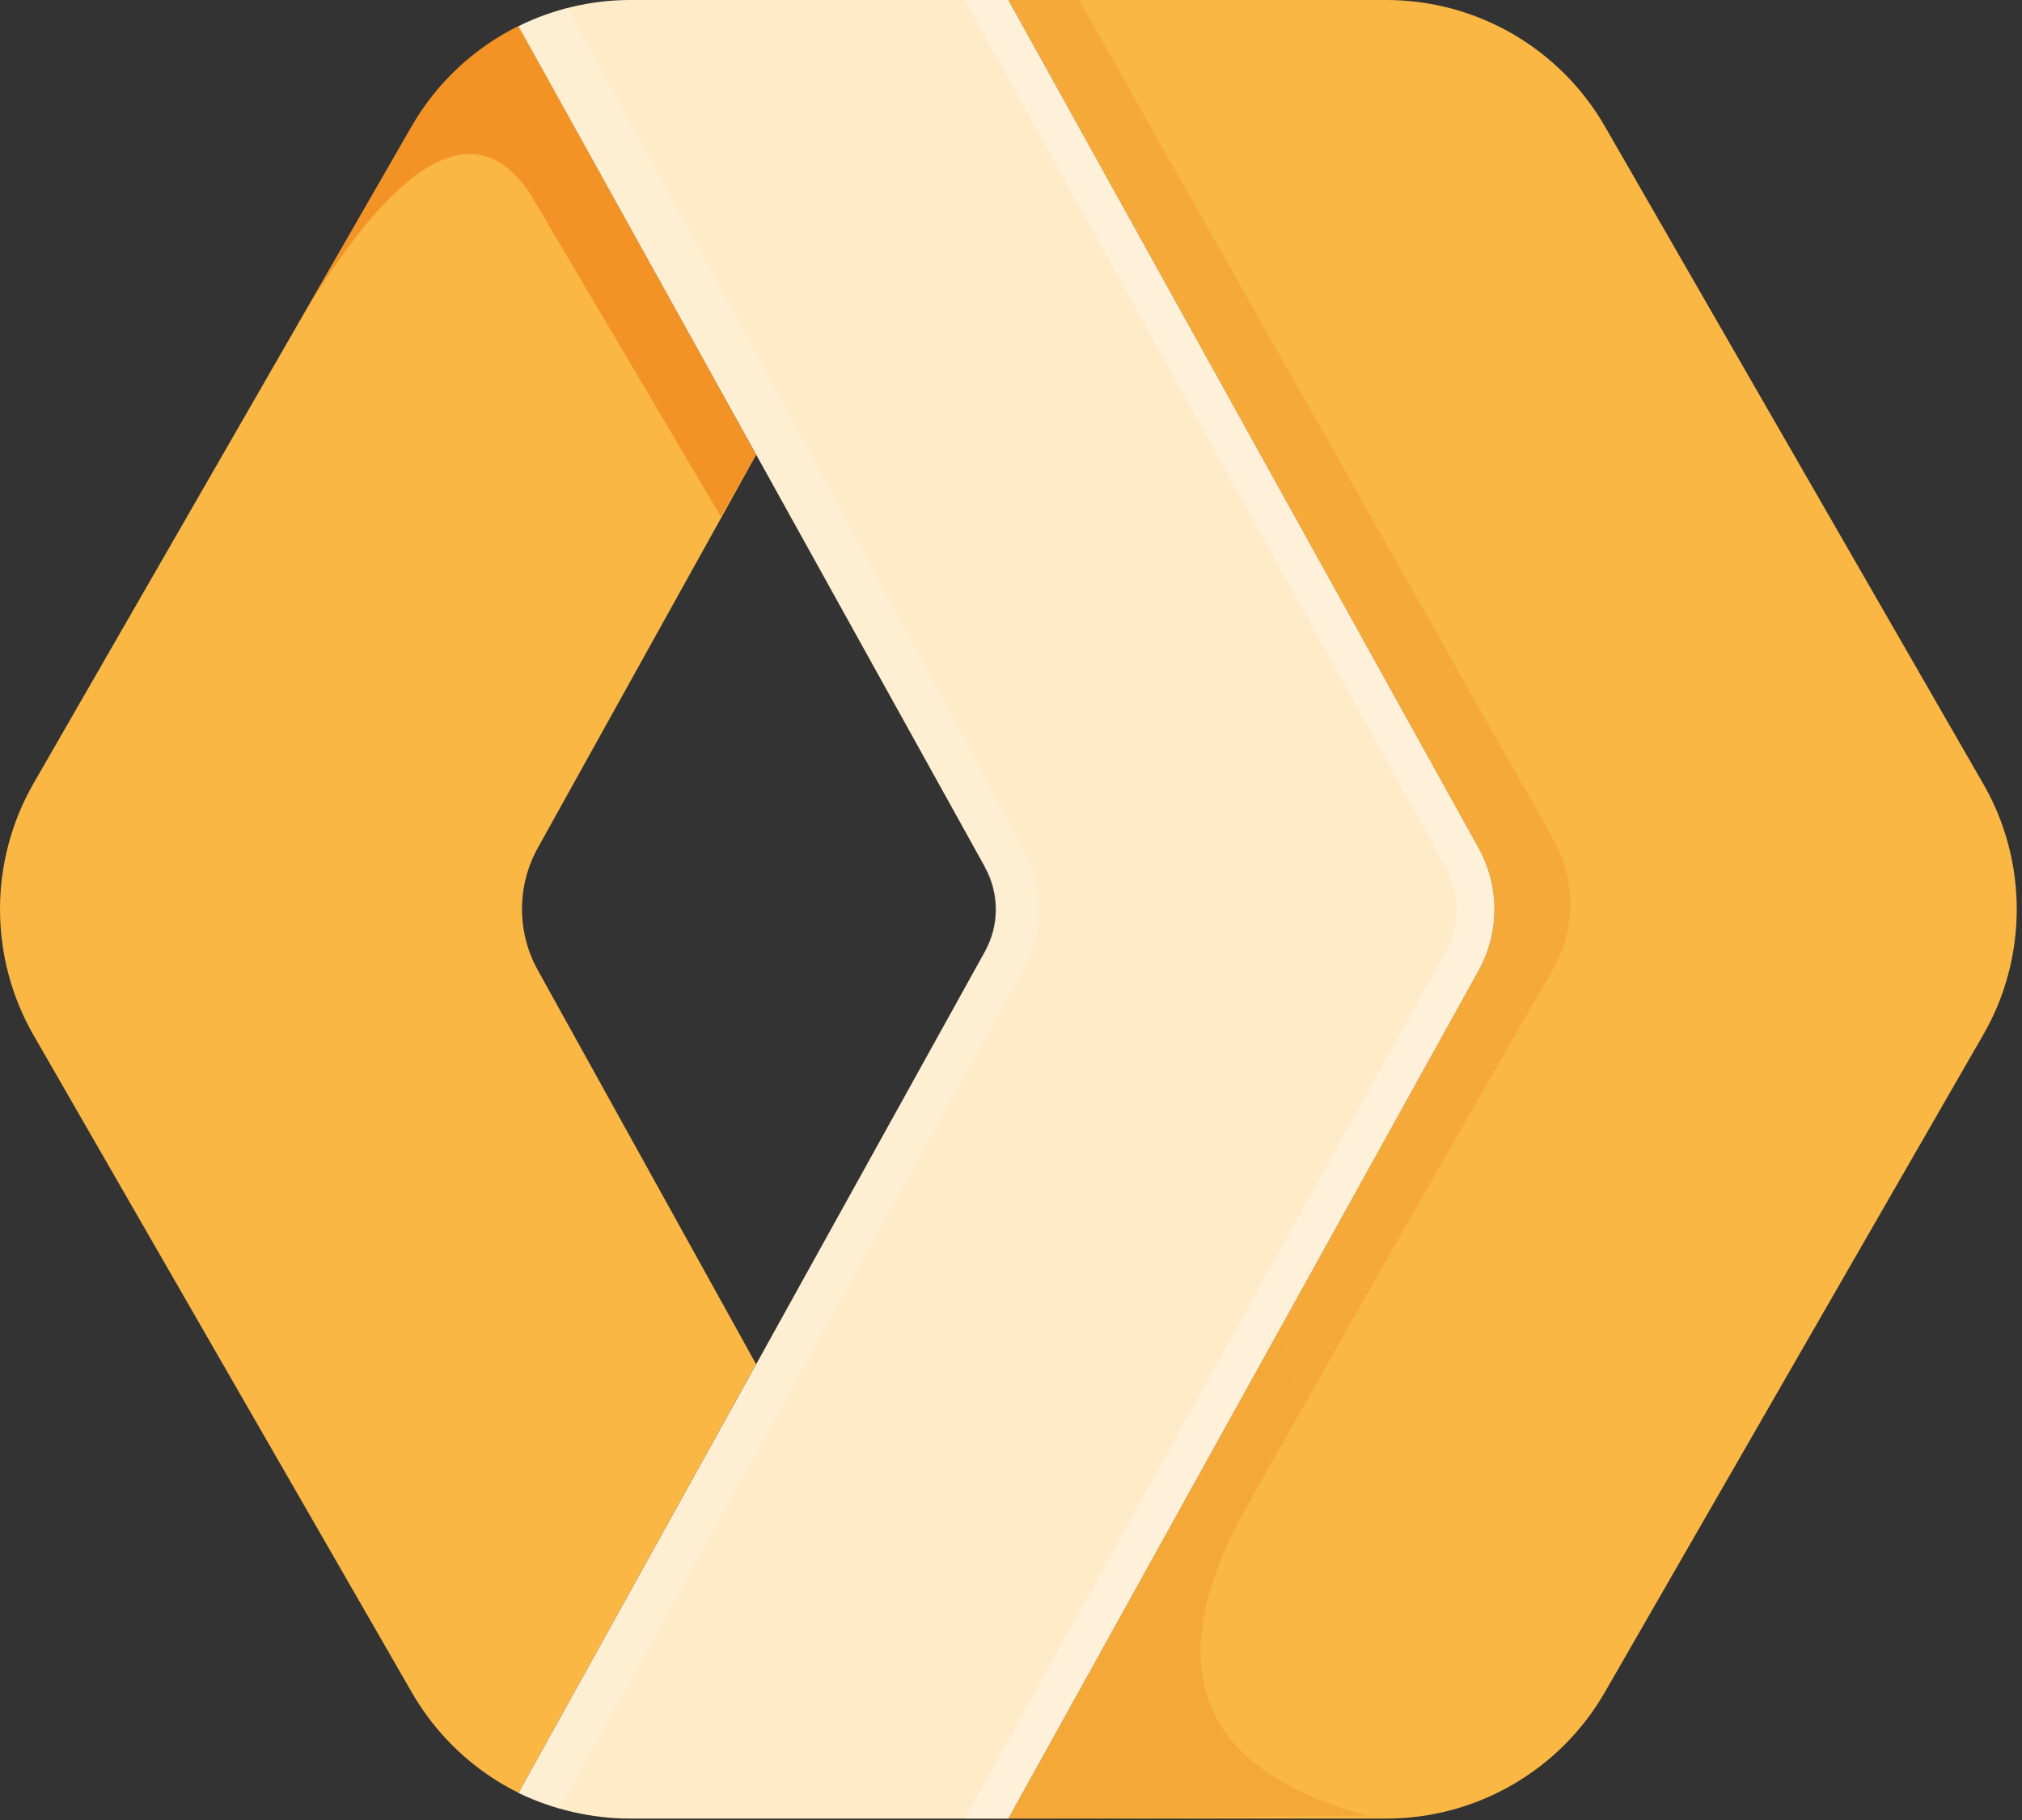
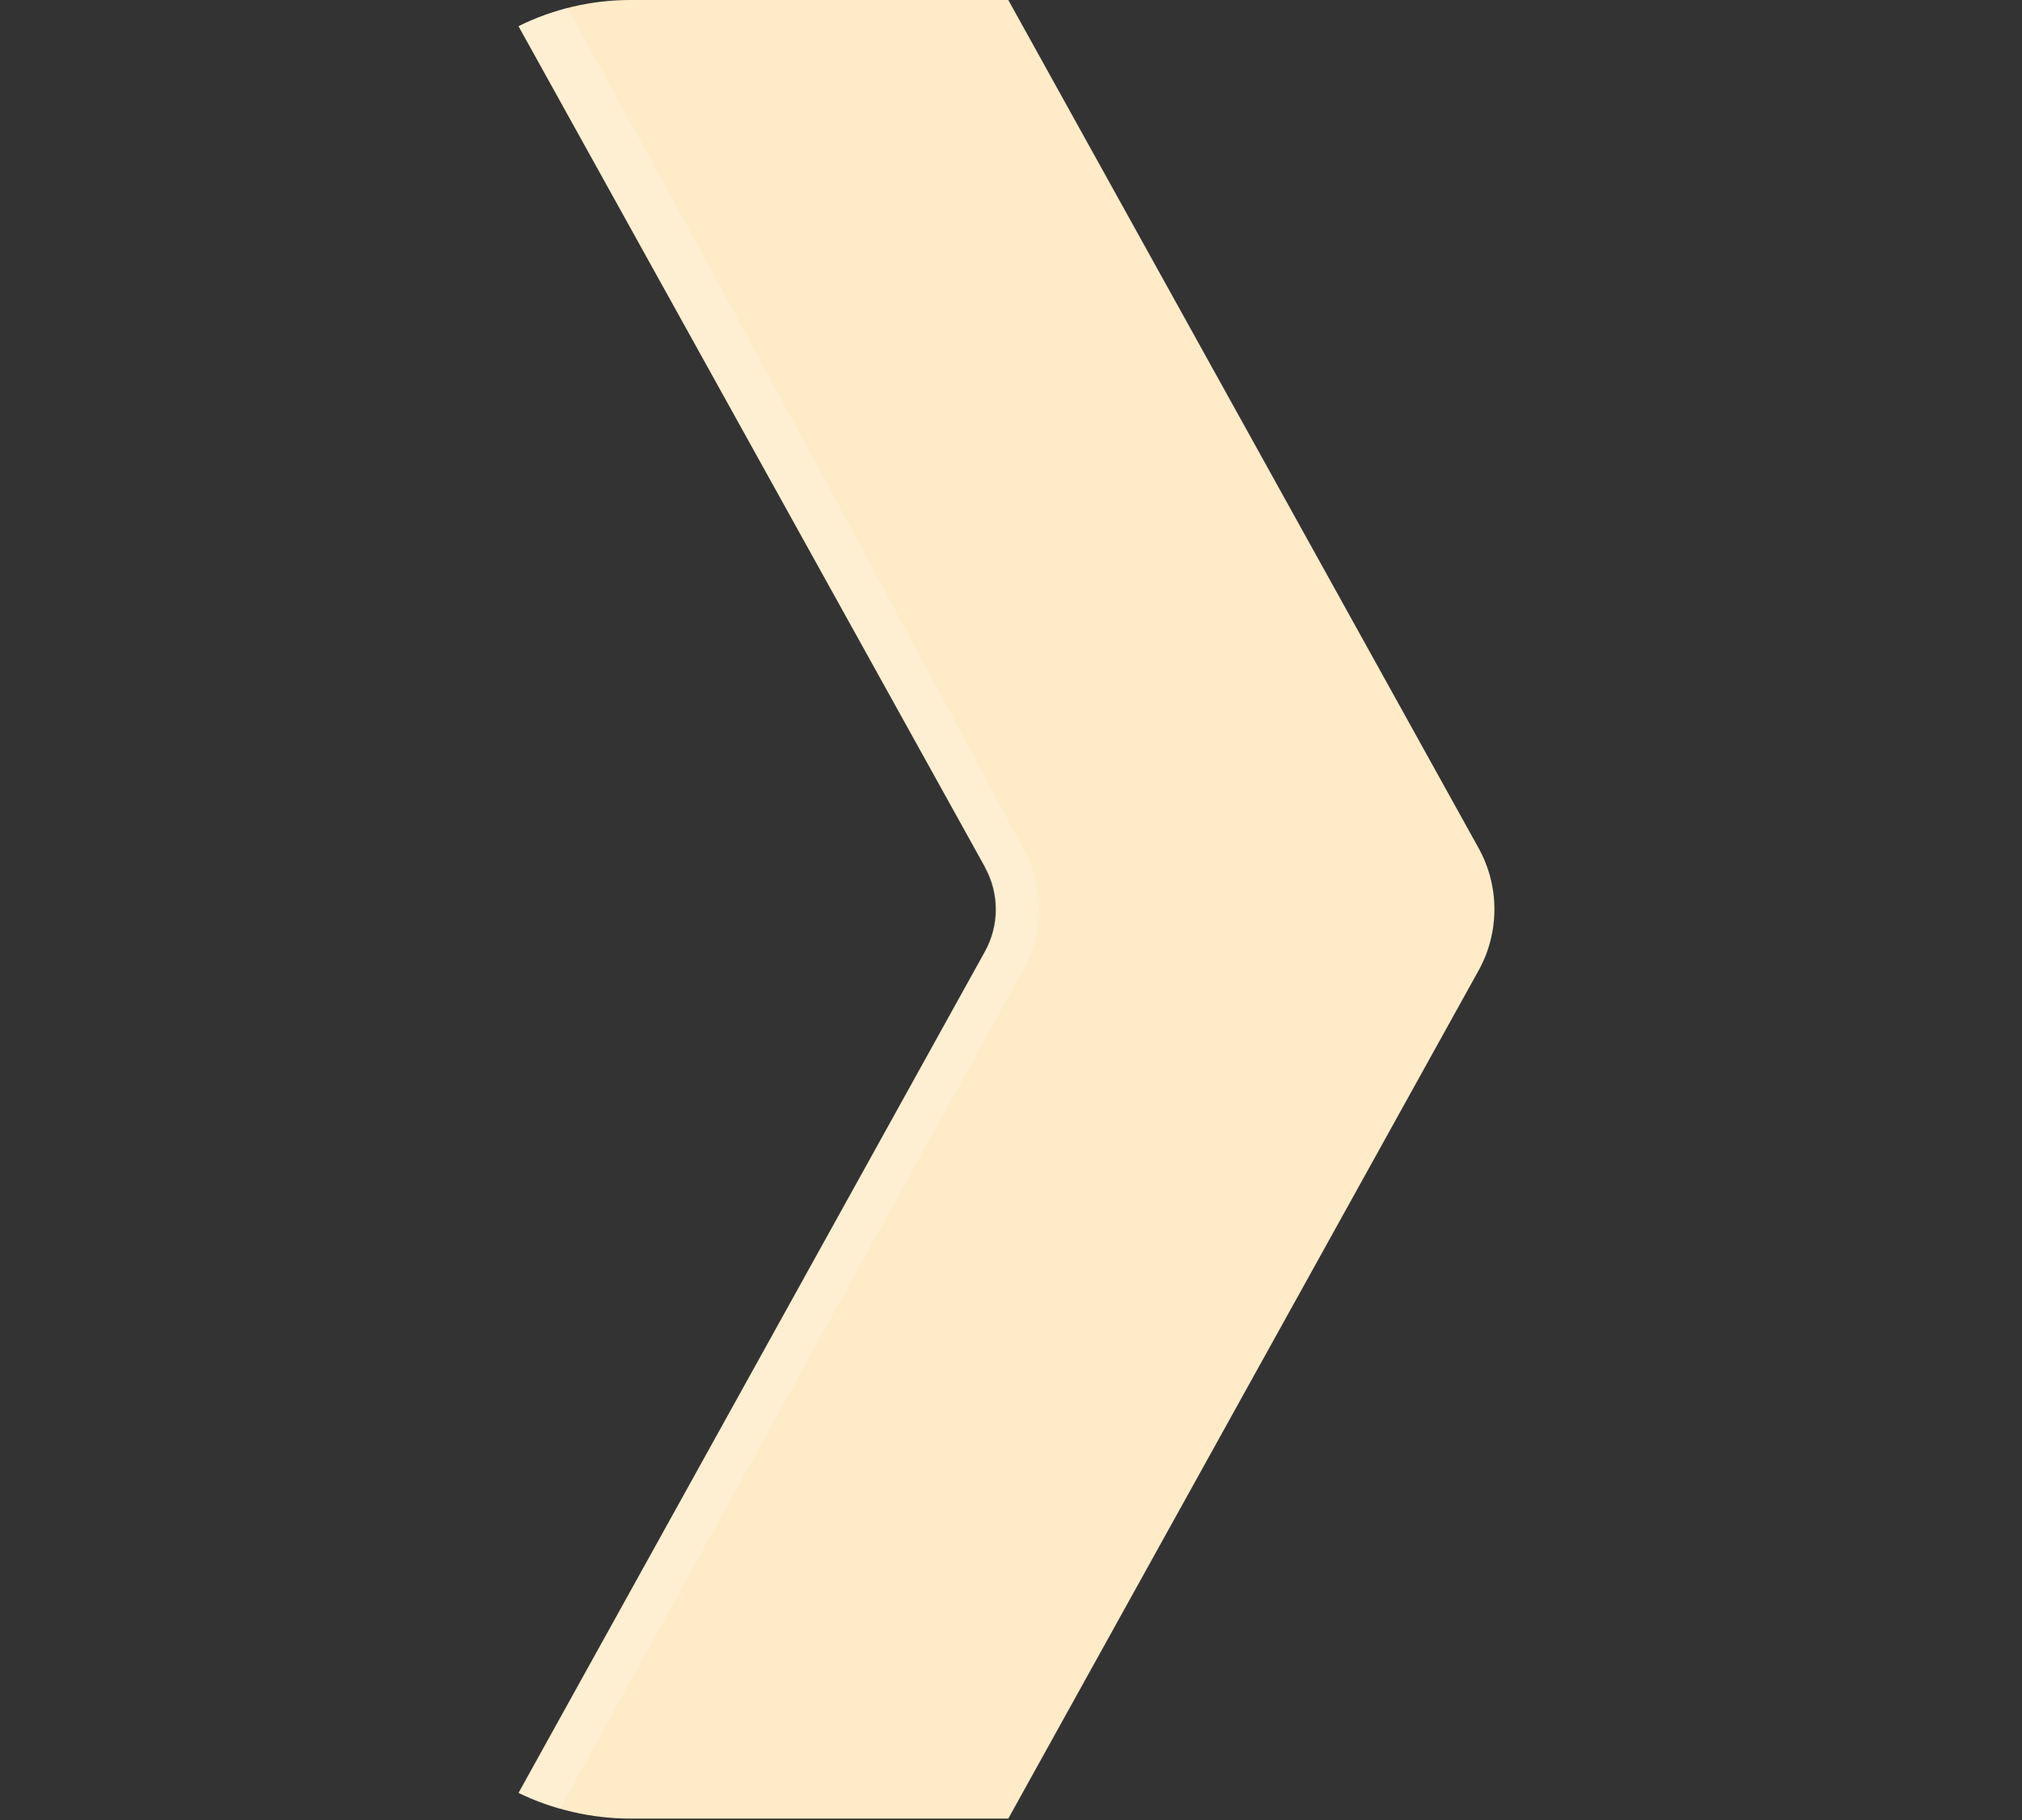
<svg xmlns="http://www.w3.org/2000/svg" width="50" height="45" viewBox="0 0 50 45" fill="none">
  <rect x="0" y="0" width="50" height="45" fill="#333333" stroke="none" />
  <g clip-path="url(#clip0_75_6373)">
-     <path d="M12.822 0.647L18.697 11.247L13.302 20.959C13.043 21.423 12.908 21.945 12.908 22.476C12.908 23.007 13.043 23.529 13.302 23.993L18.697 33.73L12.822 44.329C11.717 43.781 10.799 42.917 10.184 41.847L0.832 25.6C0.287 24.651 0 23.576 0 22.482C0 21.388 0.287 20.313 0.832 19.365L10.184 3.117C10.8 2.051 11.718 1.192 12.822 0.647L12.822 0.647Z" fill="url(#paint0_linear_75_6373)" />
    <path opacity="0.7" d="M13.302 20.971C13.046 21.434 12.911 21.954 12.911 22.482C12.911 23.011 13.046 23.531 13.302 23.993L18.697 33.729L12.822 44.329C11.716 43.781 10.798 42.917 10.184 41.847L0.832 25.6C0.088 24.317 4.249 22.782 13.302 20.983V20.971L13.302 20.971Z" fill="url(#paint1_linear_75_6373)" />
-     <path opacity="0.5" d="M13.422 1.715L18.698 11.247L17.823 12.77L13.17 4.892C11.827 2.698 9.777 3.837 7.211 8.274L7.595 7.614L10.184 3.117C10.794 2.055 11.704 1.196 12.799 0.647L13.41 1.715H13.422Z" fill="url(#paint2_linear_75_6373)" />
-     <path d="M39.681 3.117L49.033 19.365C50.149 21.283 50.149 23.681 49.033 25.6L39.681 41.847C39.134 42.794 38.348 43.581 37.401 44.128C36.453 44.676 35.379 44.964 34.285 44.965H24.933L36.563 23.993C36.82 23.531 36.954 23.011 36.954 22.482C36.954 21.954 36.82 21.434 36.563 20.972L24.933 0H34.285C35.379 0.001 36.453 0.289 37.401 0.836C38.347 1.384 39.134 2.17 39.681 3.117Z" fill="url(#paint3_linear_75_6373)" />
-     <path d="M33.806 44.893L24.573 44.977L35.748 23.897C35.998 23.428 36.129 22.905 36.129 22.374C36.129 21.843 35.998 21.32 35.748 20.852L24.573 0H26.683L38.41 20.756C38.688 21.246 38.833 21.8 38.831 22.364C38.829 22.928 38.679 23.481 38.398 23.969C35.874 28.356 33.368 32.752 30.88 37.159C28.602 41.164 29.585 43.742 33.806 44.893L33.806 44.893Z" fill="url(#paint4_linear_75_6373)" />
    <path d="M15.58 44.965C14.621 44.965 13.662 44.737 12.822 44.329L24.357 23.526C24.534 23.206 24.627 22.847 24.627 22.482C24.627 22.117 24.534 21.758 24.357 21.439L12.822 0.648C13.68 0.223 14.623 0.001 15.58 0L24.933 0L36.564 20.972C36.82 21.434 36.954 21.954 36.954 22.482C36.954 23.011 36.82 23.531 36.564 23.993L24.933 44.965H15.58V44.965Z" fill="url(#paint5_linear_75_6373)" />
-     <path opacity="0.6" d="M35.748 21.439L23.854 0H24.933L36.564 20.972C36.82 21.434 36.954 21.954 36.954 22.482C36.954 23.011 36.82 23.531 36.564 23.993L24.933 44.965H23.854L35.748 23.526C35.925 23.206 36.018 22.848 36.018 22.483C36.018 22.117 35.925 21.758 35.748 21.439Z" fill="url(#paint6_linear_75_6373)" />
    <path opacity="0.6" d="M24.357 21.439L12.822 0.647C13.182 0.456 13.614 0.312 14.021 0.192C16.563 4.76 20.316 11.691 25.293 20.971C25.549 21.434 25.683 21.954 25.683 22.482C25.683 23.011 25.549 23.531 25.293 23.993L13.841 44.725C13.434 44.605 13.218 44.521 12.834 44.341L24.345 23.538C24.522 23.218 24.615 22.86 24.615 22.494C24.615 22.13 24.522 21.77 24.345 21.451L24.357 21.439Z" fill="url(#paint7_linear_75_6373)" />
  </g>
  <defs>
    <linearGradient id="paint0_linear_75_6373" x1="934.872" y1="4368.84" x2="-980.21" y2="1288.97" gradientUnits="userSpaceOnUse">
      <stop stop-color="#EB6F07" />
      <stop offset="1" stop-color="#FAB743" />
    </linearGradient>
    <linearGradient id="paint1_linear_75_6373" x1="1454.72" y1="1976.01" x2="468.679" y2="961.912" gradientUnits="userSpaceOnUse">
      <stop stop-color="#D96504" />
      <stop offset="1" stop-color="#D96504" stop-opacity="0" />
    </linearGradient>
    <linearGradient id="paint2_linear_75_6373" x1="489.66" y1="106.115" x2="1011.67" y2="944.627" gradientUnits="userSpaceOnUse">
      <stop stop-color="#EB6F07" />
      <stop offset="1" stop-color="#EB720A" stop-opacity="0" />
    </linearGradient>
    <linearGradient id="paint3_linear_75_6373" x1="1271.8" y1="4496.47" x2="-442.983" y2="923.317" gradientUnits="userSpaceOnUse">
      <stop stop-color="#EE6F05" />
      <stop offset="1" stop-color="#FAB743" />
    </linearGradient>
    <linearGradient id="paint4_linear_75_6373" x1="-448.795" y1="4497.66" x2="2296.73" y2="3800.82" gradientUnits="userSpaceOnUse">
      <stop stop-color="#D96504" stop-opacity="0.8" />
      <stop offset="0.498" stop-color="#D96504" stop-opacity="0.2" />
      <stop offset="1" stop-color="#D96504" stop-opacity="0" />
    </linearGradient>
    <linearGradient id="paint5_linear_75_6373" x1="1219.41" y1="4496.49" x2="-530.392" y2="968.16" gradientUnits="userSpaceOnUse">
      <stop stop-color="#FFA95F" />
      <stop offset="1" stop-color="#FFEBC8" />
    </linearGradient>
    <linearGradient id="paint6_linear_75_6373" x1="129.968" y1="49.461" x2="1589.18" y2="278.866" gradientUnits="userSpaceOnUse">
      <stop stop-color="white" stop-opacity="0.5" />
      <stop offset="1" stop-color="white" stop-opacity="0.1" />
    </linearGradient>
    <linearGradient id="paint7_linear_75_6373" x1="-163.37" y1="4640.58" x2="1640.26" y2="4374.87" gradientUnits="userSpaceOnUse">
      <stop stop-color="white" stop-opacity="0.5" />
      <stop offset="1" stop-color="white" stop-opacity="0.1" />
    </linearGradient>
    <clipPath id="clip0_75_6373">
      <rect width="49.87" height="45" fill="white" />
    </clipPath>
  </defs>
</svg>